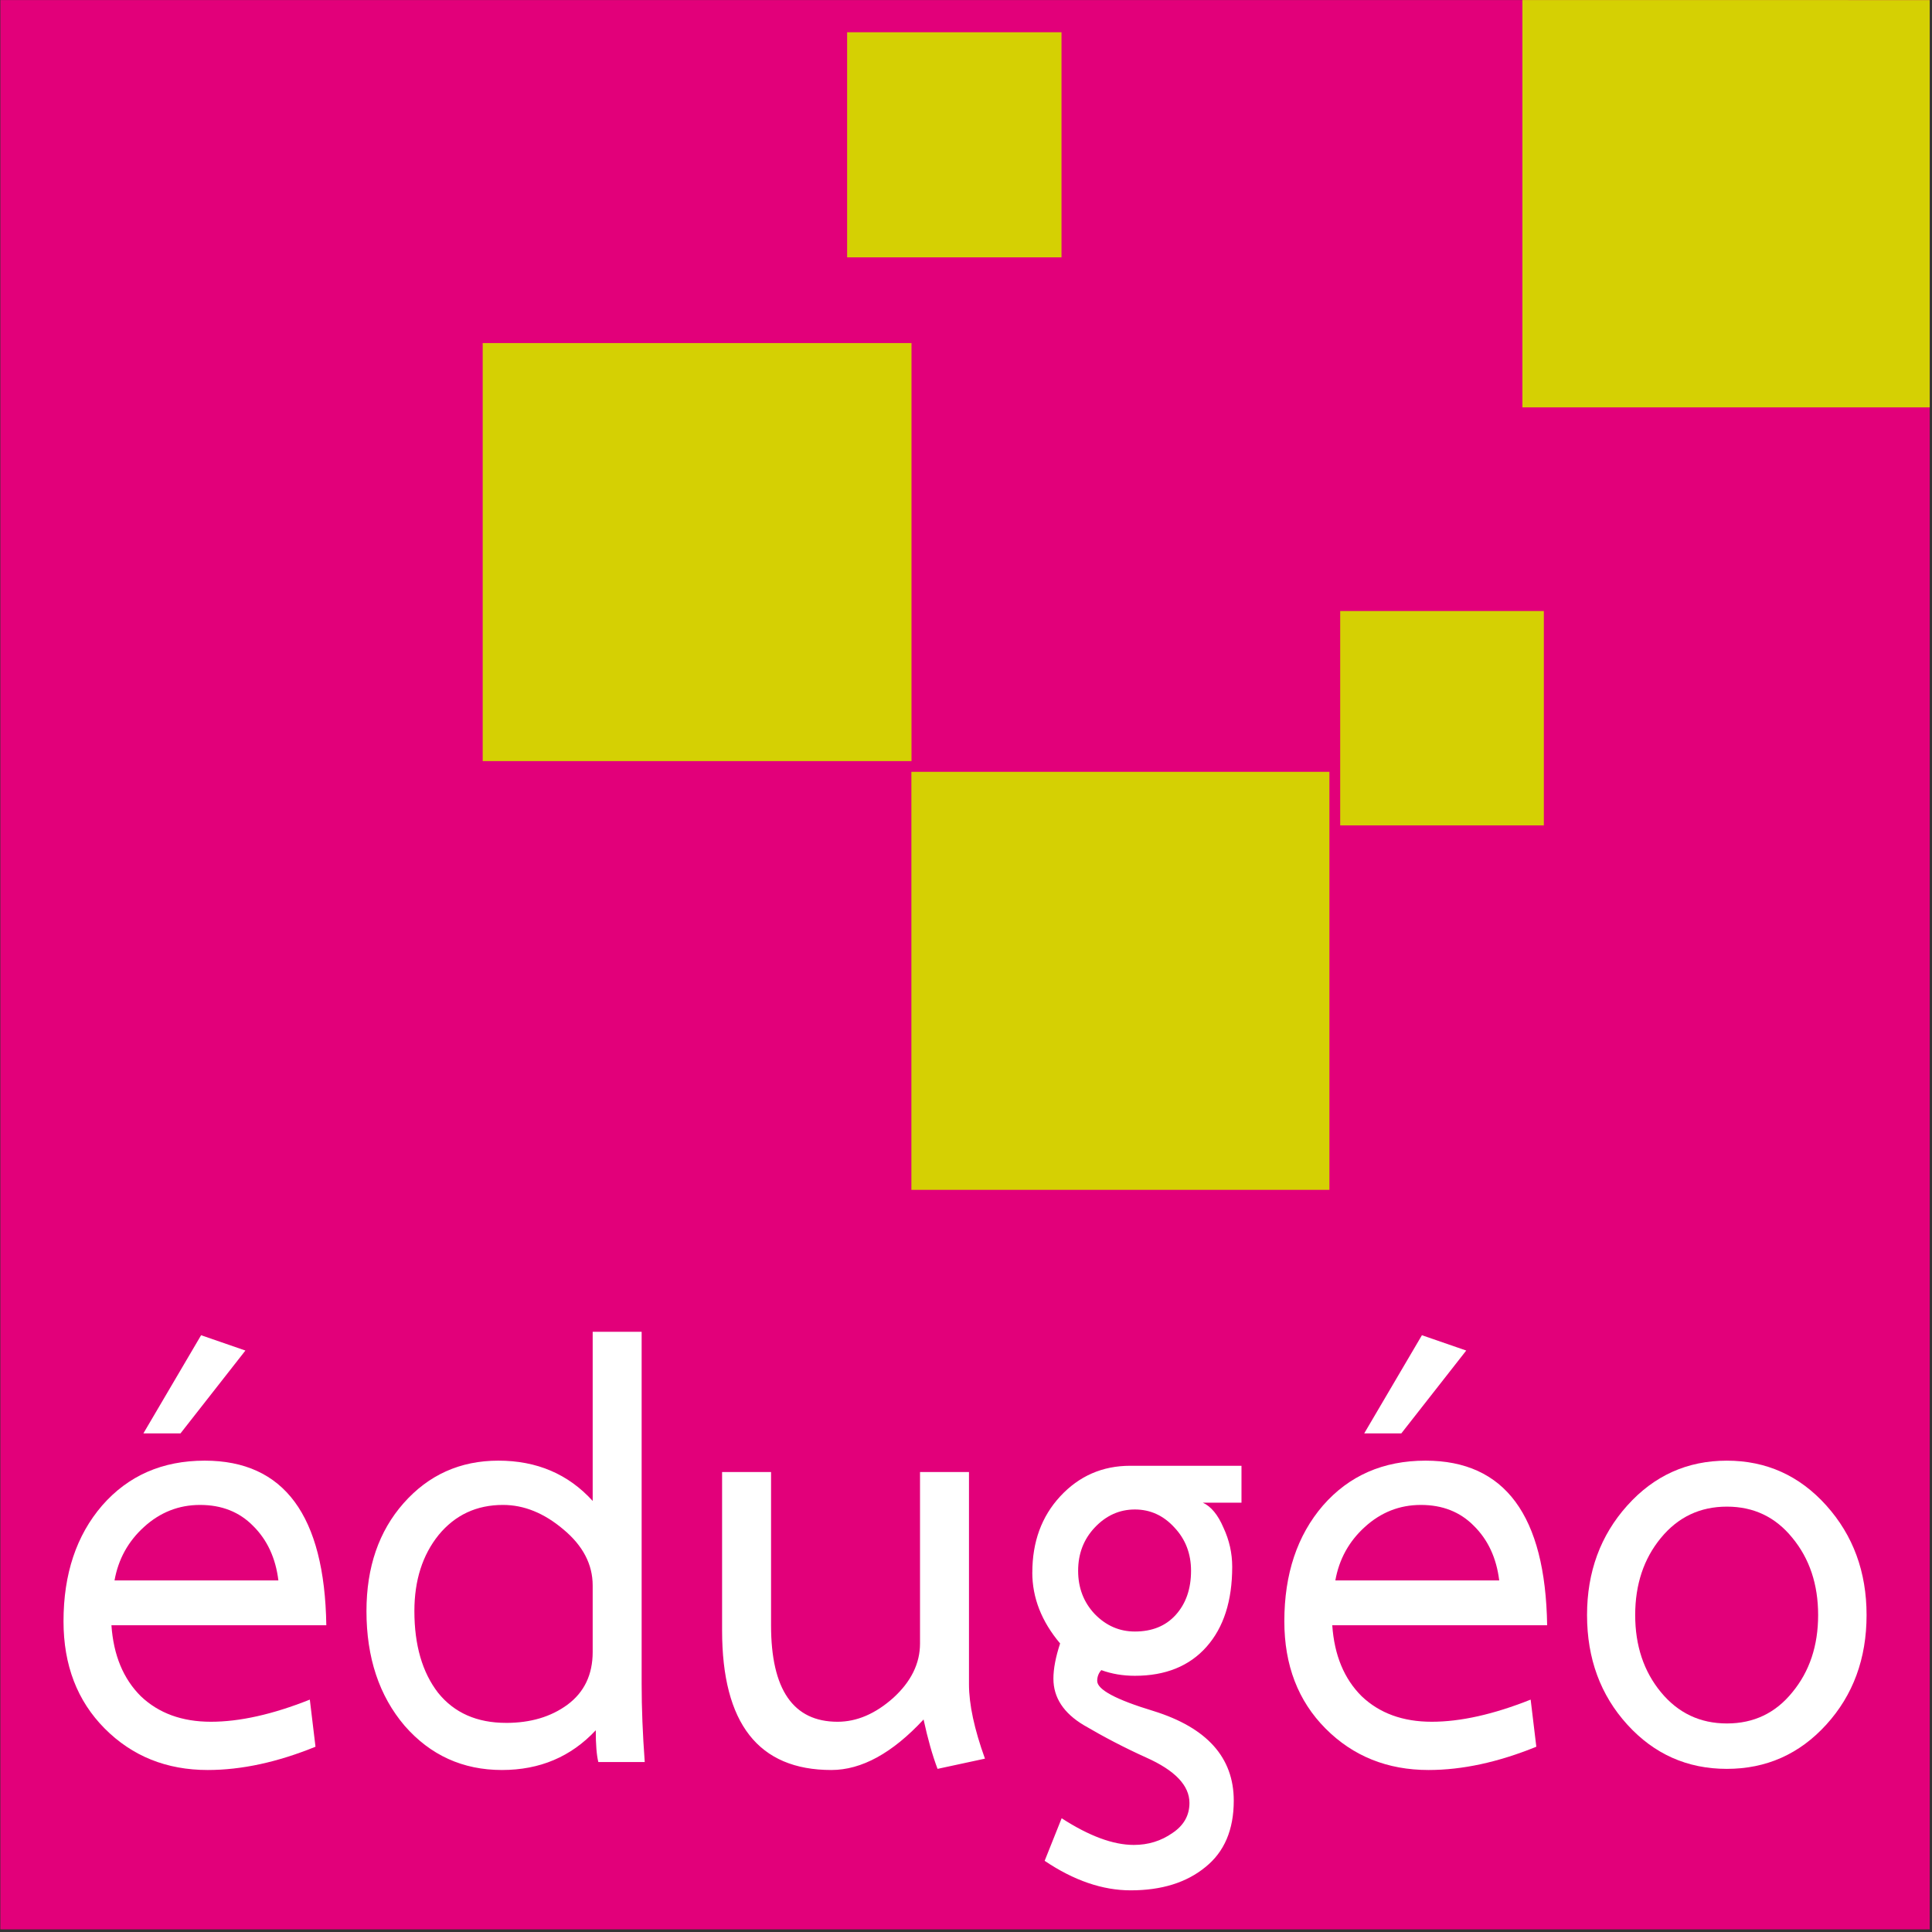
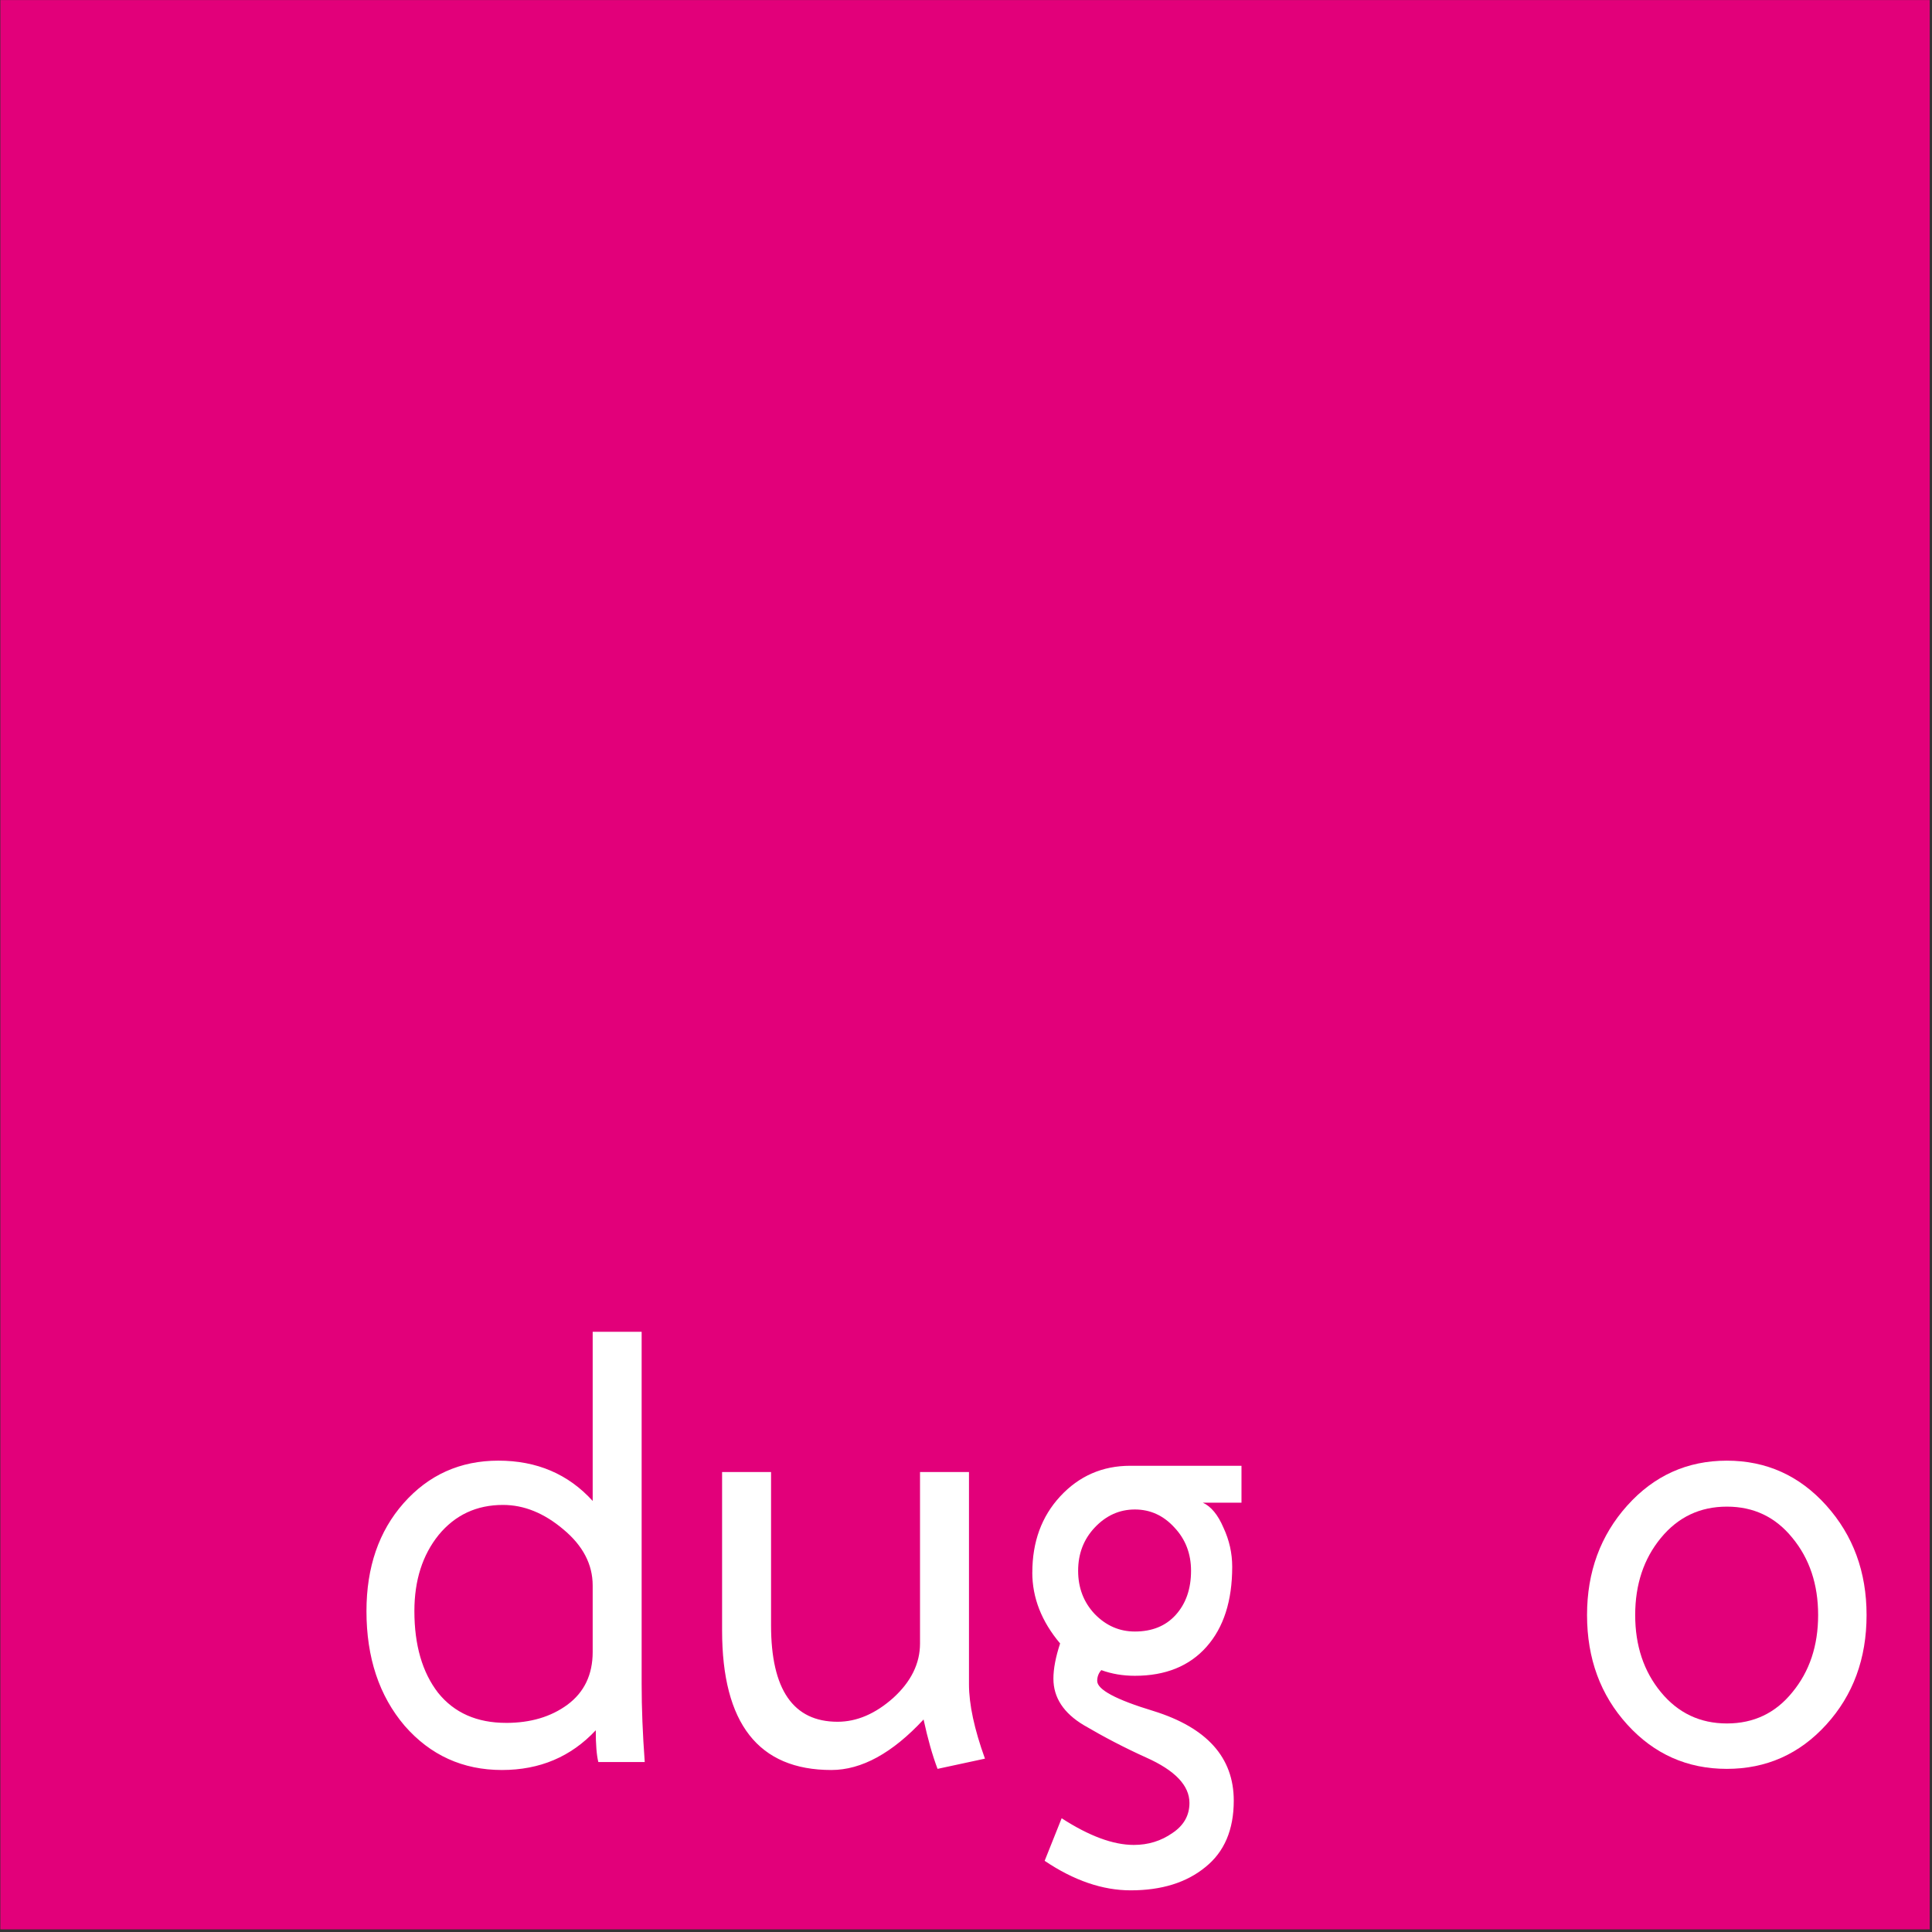
<svg xmlns="http://www.w3.org/2000/svg" xmlns:xlink="http://www.w3.org/1999/xlink" width="24" height="24" viewBox="0 0 33.867 33.867">
  <rect x="0" y="0" width="33.867" height="33.867" fill="#333333" stroke="none" />
  <g transform="matrix(.098 0 0 .098 4.961 1.079)">
    <path d="M-50.558-10.997H294.55V334.1H-50.558z" fill="#e2007a" />
-     <path d="M221.694-10.997V61.86h72.856v-72.856zM100.906-5.245v40.262h38.345V-5.245H120.08zm-65.187 55.6v74.774h76.7V50.355H74.064zM189.1 98.287v38.345h36.428V98.287h-18.214zm-76.7 28.76v74.773h74.773v-74.773h-37.386z" fill="#d5d003" />
    <g fill="#fff">
      <use xlink:href="#A" />
      <path d="M64.7 304.173h-8.296q-.46-1.827-.46-5.686-6.637 7.107-16.776 7.107-10.508 0-17.42-7.92-6.82-8.02-6.82-20.5 0-11.777 6.637-19.3 6.73-7.615 16.96-7.615 10.323 0 16.868 7.208v-30.255h8.757v63.05q0 6.396.553 13.9zm-24.795-7.005q6.544 0 10.97-3.25 4.517-3.35 4.517-9.442v-11.88q0-5.686-5.254-10.05-5.162-4.366-10.784-4.366-7.097 0-11.522 5.38-4.332 5.38-4.332 13.605 0 9.137 4.24 14.62 4.332 5.38 12.167 5.38zm85.655 6.396l-8.48 1.827q-1.383-3.655-2.5-8.833-8.388 9.036-16.5 9.036-19.54 0-19.54-24.976v-28.326h8.757v27.412q0 17.26 11.9 17.26 5.162 0 9.955-4.264 4.793-4.366 4.793-9.747v-30.66h8.757v37.97q0 5.38 2.857 13.3zm8.472-33.3q0-8.224 4.977-13.605 5.07-5.482 12.536-5.482h19.9v6.6h-6.913q2.212 1.015 3.687 4.467 1.567 3.35 1.567 7.005 0 9.137-4.6 14.315-4.6 5.178-12.812 5.178-3.226 0-6-1.015-.737.812-.737 1.93 0 2.335 10.047 5.38 14.38 4.467 14.38 16.04 0 7.818-5.07 11.88-5.07 4.163-13.365 4.163-7.558 0-15.393-5.28l3.042-7.615q7.374 4.772 12.904 4.772 3.87 0 6.913-2.132 3.042-2.03 3.042-5.38 0-4.67-7.743-8.122-5.623-2.538-11.153-5.787-5.438-3.25-5.438-8.325 0-2.64 1.198-6.295-4.977-5.9-4.977-12.7zm18.343 10.56q4.6 0 7.282-2.944 2.765-3.046 2.765-7.92 0-4.57-2.95-7.716-2.95-3.25-7.097-3.25-4.148 0-7.2 3.25-2.95 3.147-2.95 7.716 0 4.57 2.95 7.716 3.042 3.147 7.2 3.147z" />
      <use xlink:href="#A" x="218.372" />
      <path d="M283.256 277.877q0 11.676-7.2 19.595-7.2 7.92-17.8 7.92-10.6 0-17.8-7.92-7.2-7.92-7.2-19.595 0-11.574 7.2-19.595 7.2-8.02 17.8-8.02 10.6 0 17.8 8.02 7.2 8.02 7.2 19.595zm-24.98 19.392q7.2 0 11.706-5.584 4.61-5.584 4.61-13.808 0-8.224-4.61-13.808-4.517-5.584-11.706-5.584-7.2 0-11.798 5.584-4.61 5.584-4.61 13.808 0 8.224 4.61 13.808 4.61 5.584 11.798 5.584z" />
    </g>
  </g>
  <defs>
-     <path id="A" d="M-30.69 279.705q.553 8.02 5.254 12.69 4.793 4.57 12.536 4.57 7.743 0 17.697-3.96l1.014 8.427q-10.23 4.163-19.264 4.163-11.06 0-18.435-7.412-7.374-7.412-7.374-19.19 0-12.69 6.913-20.712 7.005-8.02 18.343-8.02 21.292 0 21.753 29.443zm29.864-8.02q-.737-6-4.517-9.747-3.687-3.757-9.494-3.757-5.715 0-10.047 3.96-4.24 3.858-5.254 9.544zm-13.826-43.86l7.927 2.74-11.614 14.823h-6.637z" />
-   </defs>
+     </defs>
</svg>